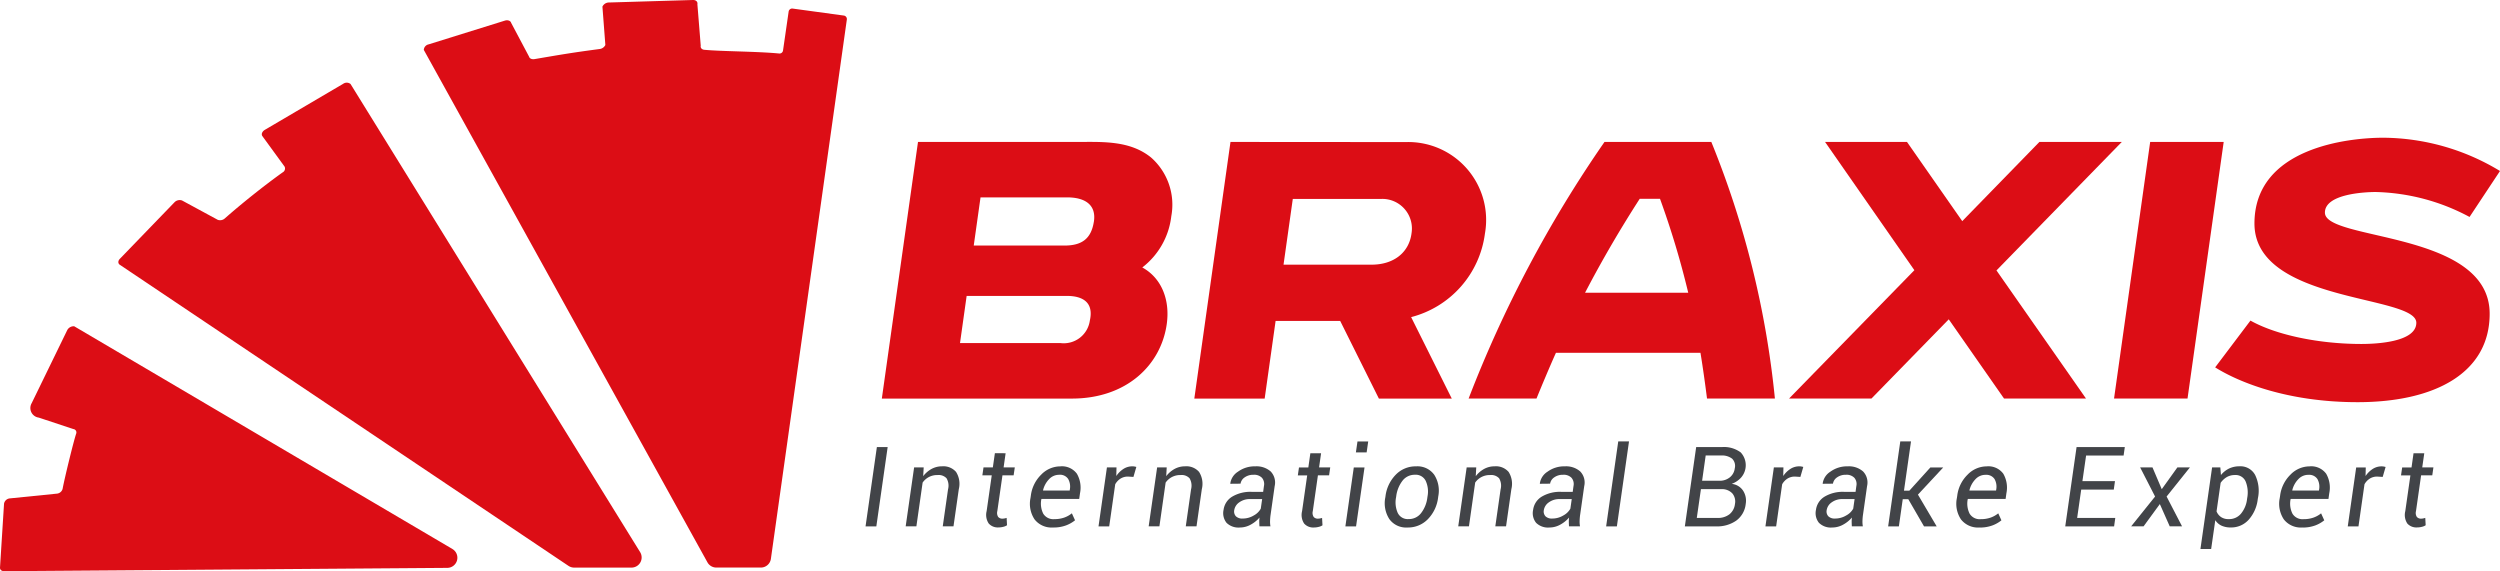
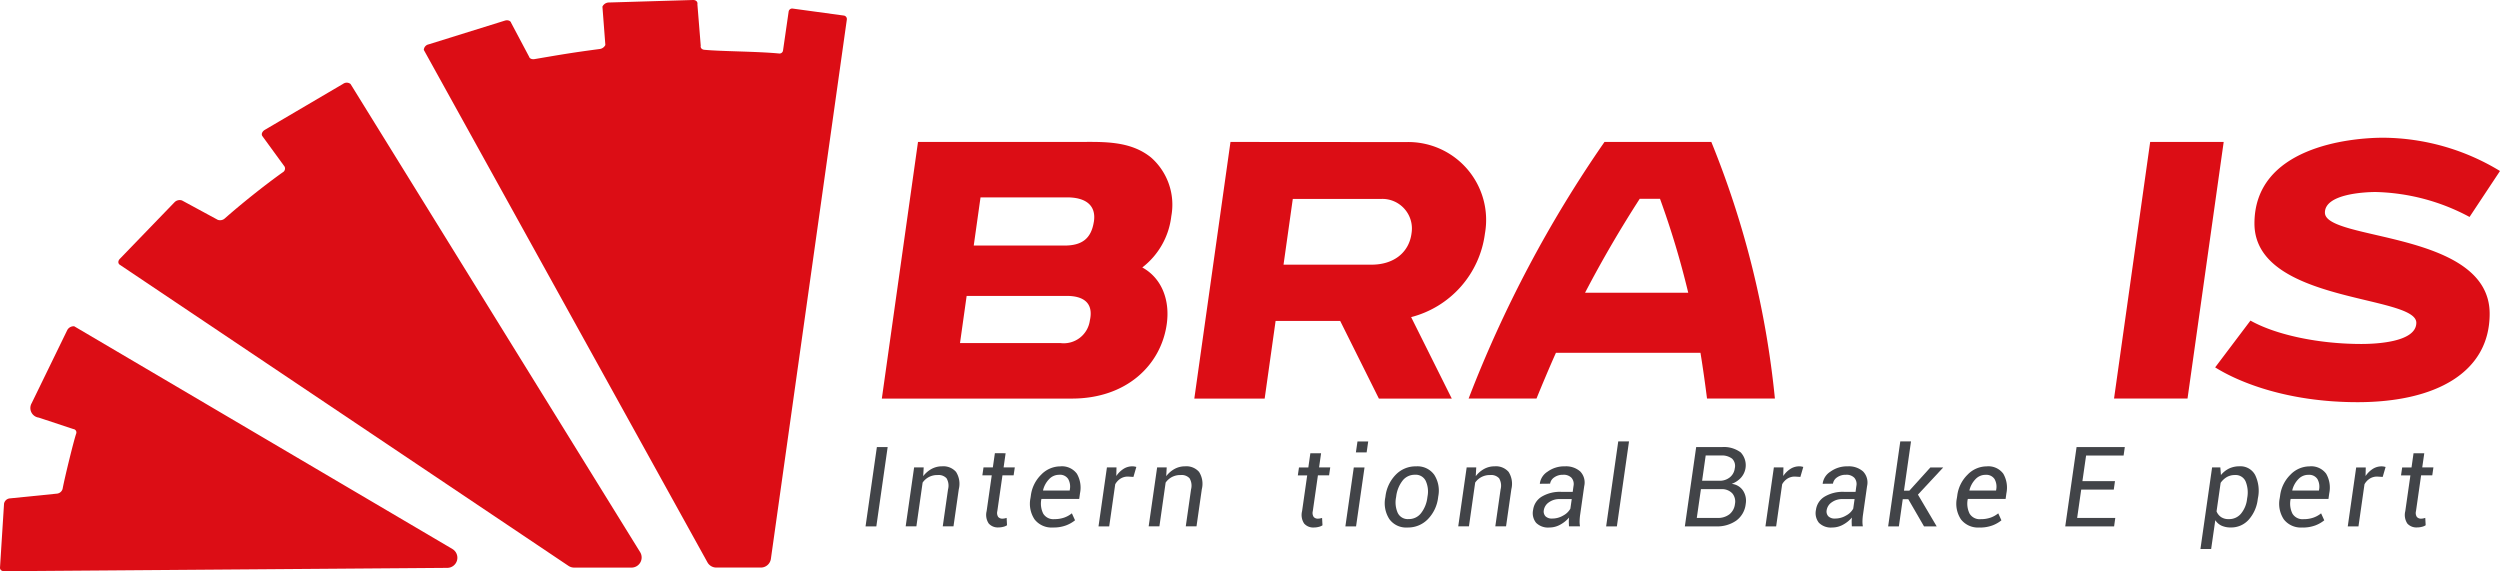
<svg xmlns="http://www.w3.org/2000/svg" width="315.541" height="72.099" viewBox="0 0 315.541 72.099">
  <defs>
    <clipPath id="clip-path">
      <rect id="Rectangle_307" data-name="Rectangle 307" width="315.541" height="72.099" fill="none" />
    </clipPath>
  </defs>
  <g id="Group_232" data-name="Group 232" transform="translate(0 0)">
    <path id="Path_19499" data-name="Path 19499" d="M122.721,7.932,118.16,40.324h9.274L132,7.932Z" transform="translate(148.667 9.98)" fill="#dc0d15" />
    <g id="Group_231" data-name="Group 231" transform="translate(0 0)">
      <g id="Group_230" data-name="Group 230" clip-path="url(#clip-path)">
        <path id="Path_19500" data-name="Path 19500" d="M99.238,7.933A153.492,153.492,0,0,0,82.085,40.324h8.568c.621-1.531,1.68-4.053,2.452-5.772h18.244c.287,1.718.637,4.241.827,5.772h8.568a116.312,116.312,0,0,0-8.026-32.391ZM96.781,26.97c2.114-4.056,4.431-8.03,6.9-11.858h2.561a108.791,108.791,0,0,1,3.563,11.858Z" transform="translate(103.278 9.98)" fill="#dc0d15" />
        <path id="Path_19501" data-name="Path 19501" d="M103.429,19.523A9.831,9.831,0,0,0,93.459,7.95L71.318,7.934,66.754,40.325h8.879l1.38-9.8h8.152l4.884,9.8h9.2L94.119,30.044a12.557,12.557,0,0,0,9.311-10.521m-9.268,0c-.343,2.432-2.3,3.9-5.029,3.9H78.013l1.17-8.3h11.2a3.738,3.738,0,0,1,3.776,4.4" transform="translate(83.989 9.982)" fill="#dc0d15" />
        <path id="Path_19502" data-name="Path 19502" d="M83.265,9.9c-2.676-2.168-6.147-1.965-9.374-1.958H53.852L49.288,40.331c0,.014,21.986,0,23.986,0,6.878,0,11.241-4.207,11.975-9.4.44-3.141-.711-5.851-3.087-7.149a9.539,9.539,0,0,0,3.661-6.47A7.938,7.938,0,0,0,83.265,9.9M75.542,30.481a3.325,3.325,0,0,1-3.706,2.845H59.154l.838-5.953h12.65c1.915,0,3.43.75,2.9,3.107m.5-12.436c-.341,2.1-1.49,2.974-3.719,2.974H60.888l.856-6.081H72.69c2.193,0,3.715.906,3.356,3.107" transform="translate(62.014 9.976)" fill="#dc0d15" />
-         <path id="Path_19503" data-name="Path 19503" d="M142,7.932H131.6l-9.742,10-6.978-10h-10.34l11.275,16.193-15.819,16.2h10.4l9.758-10,6.978,10h10.345l-11.3-16.171Z" transform="translate(125.81 9.979)" fill="#dc0d15" />
        <path id="Path_19504" data-name="Path 19504" d="M137.665,17.152c0-2.382,5.115-2.6,6.409-2.6A26.274,26.274,0,0,1,155.92,17.7l3.843-5.8A28.691,28.691,0,0,0,145.031,7.7c-4.3,0-16.259,1.21-16.259,10.828,0,10.065,20.43,8.988,20.43,12.526,0,2.511-5.32,2.678-6.948,2.678-5.178,0-10.645-1.077-13.987-2.951l-4.455,5.905c3.091,1.938,9.252,4.392,17.975,4.392,9.825,0,16.672-3.728,16.672-11.164,0-10.5-20.793-9.155-20.793-12.759" transform="translate(155.777 9.683)" fill="#dc0d15" />
        <path id="Path_19505" data-name="Path 19505" d="M49.74,35H48.378l1.429-10.008h1.362Z" transform="translate(60.868 31.439)" fill="#424448" />
        <path id="Path_19506" data-name="Path 19506" d="M52.893,26.2l-.061,1.107a3.34,3.34,0,0,1,1.059-.917,2.749,2.749,0,0,1,1.323-.327,2.115,2.115,0,0,1,1.764.707,2.8,2.8,0,0,1,.348,2.177l-.671,4.693H55.3l.666-4.665a1.835,1.835,0,0,0-.187-1.4,1.359,1.359,0,0,0-1.127-.411,2.282,2.282,0,0,0-1.1.251,2.253,2.253,0,0,0-.793.7l-.786,5.519H50.621L51.685,26.2Z" transform="translate(63.691 32.794)" fill="#424448" />
        <path id="Path_19507" data-name="Path 19507" d="M57.843,25.333l-.255,1.791H59l-.147,1H57.443l-.648,4.516a.927.927,0,0,0,.111.734.679.679,0,0,0,.544.215,1.567,1.567,0,0,0,.269-.029,2.588,2.588,0,0,0,.251-.068l.05.928a1.388,1.388,0,0,1-.476.2,2.4,2.4,0,0,1-.594.077,1.527,1.527,0,0,1-1.24-.495,1.957,1.957,0,0,1-.264-1.565l.646-4.516H54.907l.145-1H56.23l.257-1.791Z" transform="translate(69.083 31.873)" fill="#424448" />
        <path id="Path_19508" data-name="Path 19508" d="M60.494,33.783a2.712,2.712,0,0,1-2.351-1.023,3.556,3.556,0,0,1-.515-2.692l.045-.3a4.468,4.468,0,0,1,1.305-2.651,3.364,3.364,0,0,1,2.4-1.048,2.342,2.342,0,0,1,2.107.928,3.512,3.512,0,0,1,.393,2.468l-.1.716H59.022L59,30.211a2.844,2.844,0,0,0,.233,1.818,1.486,1.486,0,0,0,1.414.7,3.7,3.7,0,0,0,1.235-.194,3.245,3.245,0,0,0,.969-.542l.4.881a4.051,4.051,0,0,1-1.147.65,4.513,4.513,0,0,1-1.612.262m.738-6.653a1.71,1.71,0,0,0-1.251.549,3.045,3.045,0,0,0-.766,1.4l.007.036h3.356L62.594,29a1.969,1.969,0,0,0-.208-1.339,1.235,1.235,0,0,0-1.154-.531" transform="translate(72.436 32.794)" fill="#424448" />
        <path id="Path_19509" data-name="Path 19509" d="M65.808,27.4l-.689-.043a1.736,1.736,0,0,0-.942.257,2.02,2.02,0,0,0-.668.714l-.759,5.314H61.4L62.462,26.2H63.67l-.025,1.086a3.156,3.156,0,0,1,.908-.9,2.063,2.063,0,0,1,1.116-.323,1.627,1.627,0,0,1,.285.025c.09.018.165.036.221.052Z" transform="translate(77.25 32.795)" fill="#424448" />
        <path id="Path_19510" data-name="Path 19510" d="M66.476,26.2l-.061,1.107a3.347,3.347,0,0,1,1.061-.917,2.734,2.734,0,0,1,1.321-.327,2.115,2.115,0,0,1,1.764.707,2.8,2.8,0,0,1,.348,2.177l-.671,4.693H68.883l.666-4.665a1.835,1.835,0,0,0-.187-1.4,1.356,1.356,0,0,0-1.127-.411,2.282,2.282,0,0,0-1.1.251,2.253,2.253,0,0,0-.793.7l-.786,5.519H64.2L65.268,26.2Z" transform="translate(80.781 32.794)" fill="#424448" />
-         <path id="Path_19511" data-name="Path 19511" d="M72.935,33.64c-.014-.224-.02-.422-.023-.592a4.066,4.066,0,0,1,.032-.522,3.871,3.871,0,0,1-1.116.9,2.817,2.817,0,0,1-1.362.359,2.139,2.139,0,0,1-1.685-.594,1.948,1.948,0,0,1-.375-1.637,2.292,2.292,0,0,1,1.1-1.671,4.483,4.483,0,0,1,2.425-.6h1.472l.1-.734a1.212,1.212,0,0,0-.251-1.037,1.369,1.369,0,0,0-1.07-.382,1.849,1.849,0,0,0-1.116.33,1.179,1.179,0,0,0-.517.793l-1.287.014-.007-.043a2.1,2.1,0,0,1,.969-1.484,3.555,3.555,0,0,1,2.184-.675,2.709,2.709,0,0,1,1.942.644,2.01,2.01,0,0,1,.506,1.852l-.51,3.581a6.729,6.729,0,0,0-.07.768,3.538,3.538,0,0,0,.047.729Zm-2.107-.987a2.67,2.67,0,0,0,1.38-.382,2.163,2.163,0,0,0,.894-.865l.174-1.208h-1.52a2.233,2.233,0,0,0-1.368.411,1.483,1.483,0,0,0-.632.969.9.9,0,0,0,.2.784,1.13,1.13,0,0,0,.872.291" transform="translate(86.028 32.795)" fill="#424448" />
        <path id="Path_19512" data-name="Path 19512" d="M75.475,25.333l-.255,1.791h1.409l-.145,1H75.075l-.646,4.516a.918.918,0,0,0,.111.734.674.674,0,0,0,.542.215,1.567,1.567,0,0,0,.269-.029A2.421,2.421,0,0,0,75.6,33.5l.052.928a1.422,1.422,0,0,1-.479.2,2.4,2.4,0,0,1-.594.077,1.527,1.527,0,0,1-1.24-.495,1.957,1.957,0,0,1-.264-1.565l.646-4.516H72.539l.145-1h1.181l.255-1.791Z" transform="translate(91.268 31.873)" fill="#424448" />
        <path id="Path_19513" data-name="Path 19513" d="M76.548,35.4H75.2l1.061-7.438h1.355Zm1.335-9.342H76.527l.2-1.382h1.355Z" transform="translate(94.609 31.041)" fill="#424448" />
        <path id="Path_19514" data-name="Path 19514" d="M77.482,29.853a4.707,4.707,0,0,1,1.285-2.719,3.469,3.469,0,0,1,2.579-1.068,2.606,2.606,0,0,1,2.292,1.066,3.7,3.7,0,0,1,.506,2.721l-.02.151a4.7,4.7,0,0,1-1.285,2.721,3.473,3.473,0,0,1-2.583,1.059,2.6,2.6,0,0,1-2.285-1.061A3.685,3.685,0,0,1,77.459,30ZM78.814,30a3.262,3.262,0,0,0,.221,1.953,1.4,1.4,0,0,0,1.371.768,1.929,1.929,0,0,0,1.581-.768A3.974,3.974,0,0,0,82.768,30l.023-.151a3.218,3.218,0,0,0-.23-1.947,1.4,1.4,0,0,0-1.366-.775,1.926,1.926,0,0,0-1.581.775,4.052,4.052,0,0,0-.777,1.947Z" transform="translate(97.388 32.795)" fill="#424448" />
        <path id="Path_19515" data-name="Path 19515" d="M83.777,26.2l-.061,1.107a3.347,3.347,0,0,1,1.061-.917,2.734,2.734,0,0,1,1.321-.327,2.115,2.115,0,0,1,1.764.707,2.8,2.8,0,0,1,.348,2.177l-.671,4.693H86.184l.666-4.665a1.836,1.836,0,0,0-.187-1.4,1.356,1.356,0,0,0-1.127-.411,2.282,2.282,0,0,0-1.1.251,2.252,2.252,0,0,0-.793.7l-.786,5.519H81.505L82.569,26.2Z" transform="translate(102.549 32.794)" fill="#424448" />
        <path id="Path_19516" data-name="Path 19516" d="M90.237,33.64c-.014-.224-.02-.422-.023-.592a4.521,4.521,0,0,1,.032-.522,3.871,3.871,0,0,1-1.116.9,2.817,2.817,0,0,1-1.362.359,2.139,2.139,0,0,1-1.685-.594,1.948,1.948,0,0,1-.375-1.637,2.292,2.292,0,0,1,1.1-1.671,4.483,4.483,0,0,1,2.425-.6h1.472l.1-.734a1.212,1.212,0,0,0-.251-1.037,1.369,1.369,0,0,0-1.07-.382,1.844,1.844,0,0,0-1.116.33,1.179,1.179,0,0,0-.517.793l-1.287.014-.007-.043a2.1,2.1,0,0,1,.969-1.484,3.555,3.555,0,0,1,2.184-.675,2.709,2.709,0,0,1,1.942.644,2.01,2.01,0,0,1,.506,1.852l-.51,3.581a6.739,6.739,0,0,0-.07.768,3.54,3.54,0,0,0,.047.729Zm-2.107-.987a2.67,2.67,0,0,0,1.38-.382,2.184,2.184,0,0,0,.9-.865l.172-1.208h-1.52a2.233,2.233,0,0,0-1.368.411,1.475,1.475,0,0,0-.632.969.9.9,0,0,0,.2.784,1.13,1.13,0,0,0,.872.291" transform="translate(107.797 32.795)" fill="#424448" />
        <path id="Path_19517" data-name="Path 19517" d="M91.127,35.4H89.772L91.3,24.671H92.66Z" transform="translate(112.949 31.04)" fill="#424448" />
        <path id="Path_19518" data-name="Path 19518" d="M94.171,35,95.6,24.988h3.263a3.545,3.545,0,0,1,2.36.677,2.367,2.367,0,0,1,.032,3.189,3.015,3.015,0,0,1-1.172.781,1.944,1.944,0,0,1,1.436.854,2.338,2.338,0,0,1,.334,1.682,2.988,2.988,0,0,1-1.195,2.1A4.194,4.194,0,0,1,98.136,35ZM96.2,30.3l-.522,3.633h2.61a2.353,2.353,0,0,0,1.506-.456,1.926,1.926,0,0,0,.7-1.3,1.6,1.6,0,0,0-.33-1.341,1.788,1.788,0,0,0-1.33-.54H96.2Zm.149-1.059h2.193a2.021,2.021,0,0,0,1.292-.42,1.713,1.713,0,0,0,.639-1.154,1.275,1.275,0,0,0-.339-1.215,2.1,2.1,0,0,0-1.418-.4H96.8Z" transform="translate(118.485 31.439)" fill="#424448" />
        <path id="Path_19519" data-name="Path 19519" d="M103.085,27.4l-.689-.043a1.736,1.736,0,0,0-.942.257,2.02,2.02,0,0,0-.668.714l-.759,5.314H98.675L99.739,26.2h1.208l-.025,1.086a3.156,3.156,0,0,1,.908-.9,2.063,2.063,0,0,1,1.116-.323,1.627,1.627,0,0,1,.285.025c.09.018.165.036.221.052Z" transform="translate(124.152 32.795)" fill="#424448" />
        <path id="Path_19520" data-name="Path 19520" d="M106.046,33.64c-.014-.224-.02-.422-.023-.592a4.52,4.52,0,0,1,.032-.522,3.871,3.871,0,0,1-1.116.9,2.817,2.817,0,0,1-1.362.359,2.139,2.139,0,0,1-1.685-.594,1.948,1.948,0,0,1-.375-1.637,2.292,2.292,0,0,1,1.1-1.671,4.483,4.483,0,0,1,2.425-.6h1.472l.1-.734a1.212,1.212,0,0,0-.251-1.037,1.369,1.369,0,0,0-1.07-.382,1.844,1.844,0,0,0-1.116.33,1.179,1.179,0,0,0-.517.793l-1.287.014-.007-.043a2.1,2.1,0,0,1,.969-1.484,3.555,3.555,0,0,1,2.184-.675,2.709,2.709,0,0,1,1.942.644,2.01,2.01,0,0,1,.506,1.852l-.51,3.581a6.733,6.733,0,0,0-.07.768,3.539,3.539,0,0,0,.047.729Zm-2.107-.987a2.67,2.67,0,0,0,1.38-.382,2.184,2.184,0,0,0,.9-.865l.172-1.208h-1.52a2.233,2.233,0,0,0-1.368.411,1.475,1.475,0,0,0-.632.969.9.9,0,0,0,.2.784,1.13,1.13,0,0,0,.872.291" transform="translate(127.688 32.795)" fill="#424448" />
        <path id="Path_19521" data-name="Path 19521" d="M108.074,31.966h-.7l-.488,3.43h-1.355l1.533-10.724h1.353l-.887,6.215h.68l2.651-2.929h1.624l-3.193,3.43L111.66,35.4h-1.6Z" transform="translate(132.784 31.041)" fill="#424448" />
        <path id="Path_19522" data-name="Path 19522" d="M112.273,33.783a2.712,2.712,0,0,1-2.351-1.023,3.556,3.556,0,0,1-.515-2.692l.045-.3a4.468,4.468,0,0,1,1.305-2.651,3.364,3.364,0,0,1,2.4-1.048,2.342,2.342,0,0,1,2.107.928,3.512,3.512,0,0,1,.393,2.468l-.1.716H110.8l-.023.034a2.843,2.843,0,0,0,.233,1.818,1.486,1.486,0,0,0,1.414.7,3.7,3.7,0,0,0,1.235-.194,3.244,3.244,0,0,0,.969-.542l.4.881a4.05,4.05,0,0,1-1.147.65,4.513,4.513,0,0,1-1.612.262m.738-6.653a1.71,1.71,0,0,0-1.251.549,3.045,3.045,0,0,0-.766,1.4l.007.036h3.356l.016-.111a1.969,1.969,0,0,0-.208-1.339,1.236,1.236,0,0,0-1.154-.531" transform="translate(137.584 32.794)" fill="#424448" />
        <path id="Path_19523" data-name="Path 19523" d="M121.558,30.356h-4.11l-.513,3.581h4.812L121.6,35h-6.167l1.429-10.008h6.088l-.151,1.066h-4.735L117.6,29.29h4.11Z" transform="translate(145.235 31.439)" fill="#424448" />
-         <path id="Path_19524" data-name="Path 19524" d="M122.978,28.872l1.971-2.746h1.581L123.59,29.8l1.949,3.76h-1.556l-1.247-2.811-2.053,2.811h-1.567l3.019-3.76-1.886-3.679h1.558Z" transform="translate(149.871 32.871)" fill="#424448" />
        <path id="Path_19525" data-name="Path 19525" d="M130.224,30.2a4.692,4.692,0,0,1-1.14,2.595,2.949,2.949,0,0,1-2.265.985,2.713,2.713,0,0,1-1.172-.228,1.867,1.867,0,0,1-.784-.691l-.522,3.638h-1.353l1.472-10.3H125.5l.075.964a3.056,3.056,0,0,1,1.025-.82,2.984,2.984,0,0,1,1.307-.282,2.1,2.1,0,0,1,1.987,1.1,4.558,4.558,0,0,1,.355,2.9Zm-1.332-.142a3.69,3.69,0,0,0-.2-2.082,1.366,1.366,0,0,0-1.35-.813,2.016,2.016,0,0,0-1.036.264,2.483,2.483,0,0,0-.768.723l-.515,3.6a1.56,1.56,0,0,0,.565.716,1.647,1.647,0,0,0,.973.26,1.939,1.939,0,0,0,1.556-.7,3.5,3.5,0,0,0,.754-1.818Z" transform="translate(154.743 32.794)" fill="#424448" />
        <path id="Path_19526" data-name="Path 19526" d="M130.319,33.783a2.712,2.712,0,0,1-2.351-1.023,3.555,3.555,0,0,1-.515-2.692l.045-.3a4.468,4.468,0,0,1,1.305-2.651,3.364,3.364,0,0,1,2.4-1.048,2.342,2.342,0,0,1,2.107.928,3.5,3.5,0,0,1,.391,2.468l-.1.716h-4.758l-.023.034a2.843,2.843,0,0,0,.233,1.818,1.486,1.486,0,0,0,1.414.7,3.679,3.679,0,0,0,1.233-.194,3.229,3.229,0,0,0,.971-.542l.4.881a4.067,4.067,0,0,1-1.145.65,4.534,4.534,0,0,1-1.615.262m.738-6.653a1.709,1.709,0,0,0-1.251.549,3.025,3.025,0,0,0-.766,1.4l.007.036H132.4l.016-.111a1.969,1.969,0,0,0-.208-1.339,1.235,1.235,0,0,0-1.154-.531" transform="translate(160.289 32.794)" fill="#424448" />
        <path id="Path_19527" data-name="Path 19527" d="M135.633,27.4l-.689-.043a1.736,1.736,0,0,0-.942.257,2,2,0,0,0-.668.714l-.759,5.314h-1.353l1.064-7.438h1.208l-.025,1.086a3.157,3.157,0,0,1,.908-.9,2.063,2.063,0,0,1,1.116-.323,1.628,1.628,0,0,1,.285.025c.09.018.165.036.221.052Z" transform="translate(165.103 32.795)" fill="#424448" />
        <path id="Path_19528" data-name="Path 19528" d="M137.135,25.333l-.257,1.791h1.411l-.145,1h-1.409l-.646,4.516a.918.918,0,0,0,.111.734.679.679,0,0,0,.544.215,1.567,1.567,0,0,0,.264-.029,2.476,2.476,0,0,0,.253-.068l.05.928a1.388,1.388,0,0,1-.476.2,2.409,2.409,0,0,1-.594.077A1.531,1.531,0,0,1,135,34.21a1.967,1.967,0,0,1-.262-1.565l.646-4.516H134.2l.145-1h1.181l.253-1.791Z" transform="translate(168.848 31.873)" fill="#424448" />
        <path id="Path_19529" data-name="Path 19529" d="M57.1,46.348,9.366,18.239a.925.925,0,0,0-.872.47l-4.5,9.241a1.218,1.218,0,0,0,.9,1.816L9.253,31.21a.429.429,0,0,1,.361.58c-.307.883-1.463,5.6-1.716,6.98a.826.826,0,0,1-.666.587l-6.036.61a.819.819,0,0,0-.686.65L0,48.69c-.02.3.255.5.626.463l55.831-.422a1.279,1.279,0,0,0,.639-2.382" transform="translate(0.001 22.943)" fill="#dc0d15" />
        <path id="Path_19530" data-name="Path 19530" d="M35.92,4.789A.772.772,0,0,0,35,4.757l-9.9,5.819c-.332.2-.472.537-.318.777L27.6,15.222a.55.55,0,0,1-.246.718c-2.346,1.676-5.176,3.938-7.3,5.81a.886.886,0,0,1-.887.185L14.65,19.488a.914.914,0,0,0-.955.233L6.8,26.858c-.253.262-.248.594.011.756L63.429,65.609a1.286,1.286,0,0,0,.711.217h7.242a1.28,1.28,0,0,0,1.088-1.953Z" transform="translate(8.325 5.814)" fill="#dc0d15" />
        <path id="Path_19531" data-name="Path 19531" d="M77.082,2.464a.445.445,0,0,0-.384-.5l-6.456-.881a.448.448,0,0,0-.506.384l-.707,4.9a.442.442,0,0,1-.481.388c-2.872-.275-7.344-.262-9.455-.47-.318-.029-.508-.248-.452-.519L58.219.537c.063-.3-.172-.537-.533-.537L47.064.316a.911.911,0,0,0-.831.524l.37,4.839a.929.929,0,0,1-.754.513c-3.484.461-4.848.7-8.17,1.267-.341.056-.63-.056-.7-.3L34.716,2.893c-.075-.269-.416-.4-.781-.294L24.3,5.6a.762.762,0,0,0-.612.7l35.8,64.677a1.282,1.282,0,0,0,1.12.659h5.621a1.279,1.279,0,0,0,1.267-1.1Z" transform="translate(29.803 -0.001)" fill="#dc0d15" />
      </g>
    </g>
  </g>
</svg>